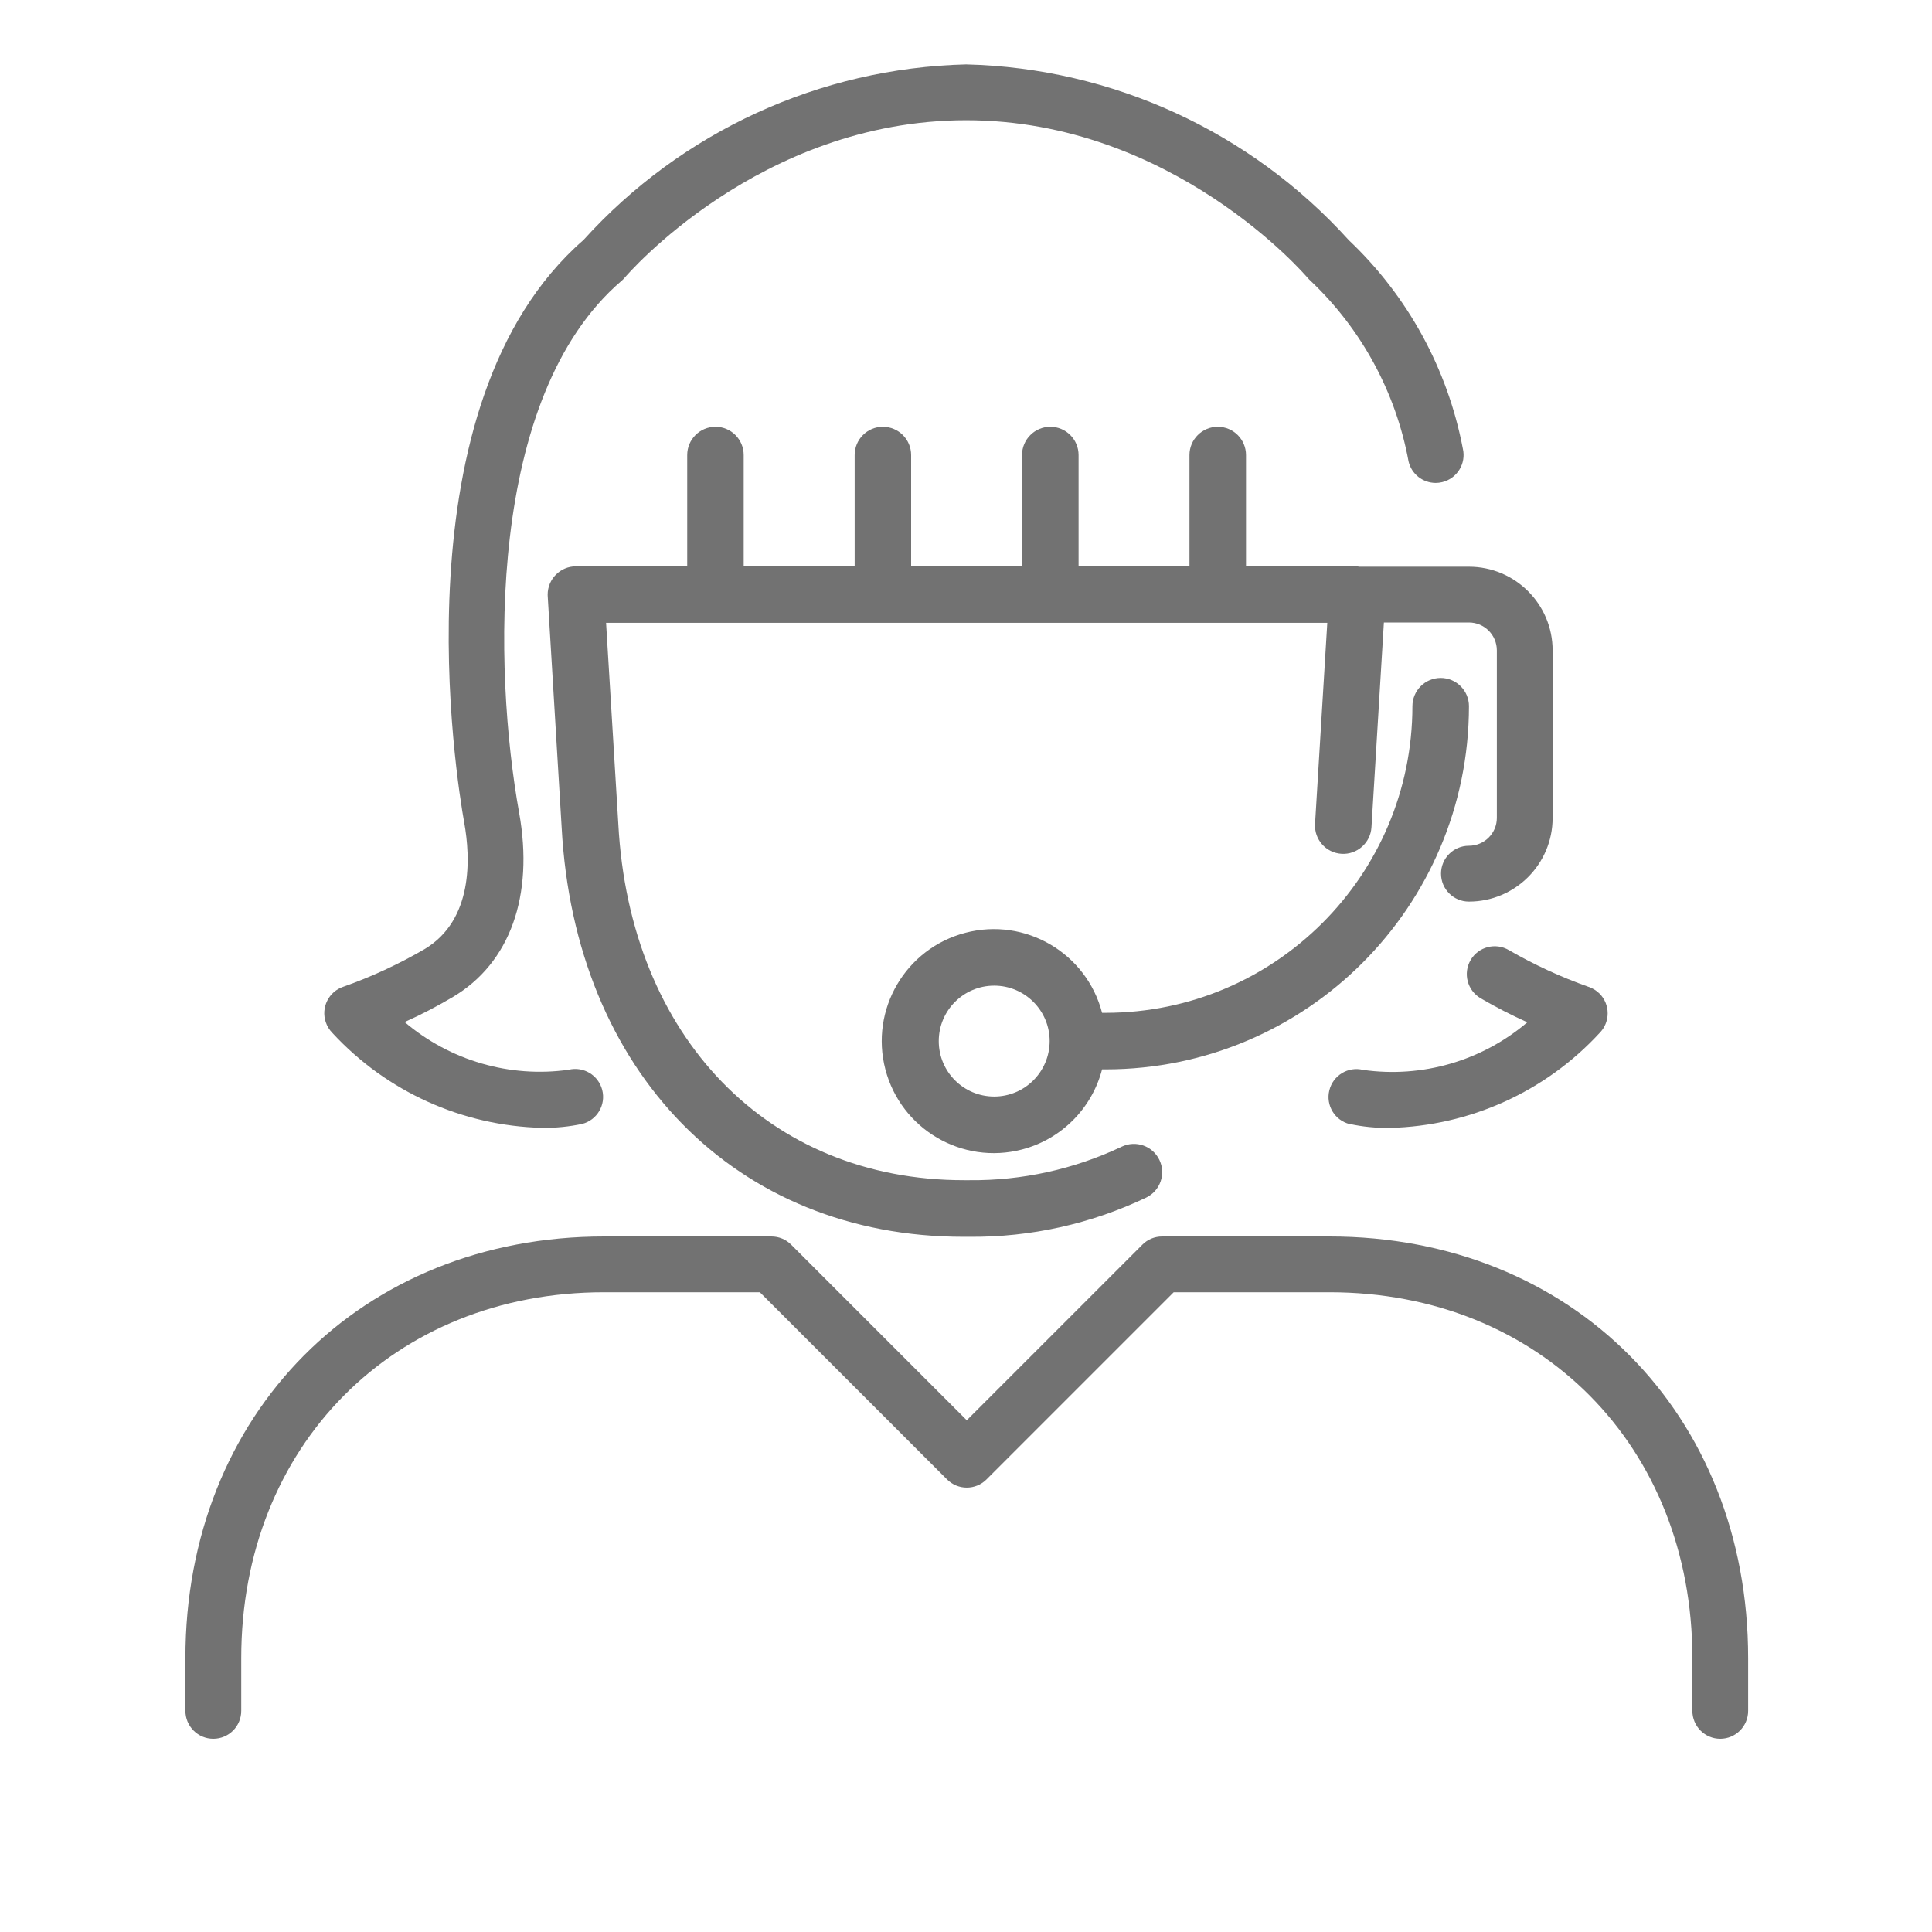
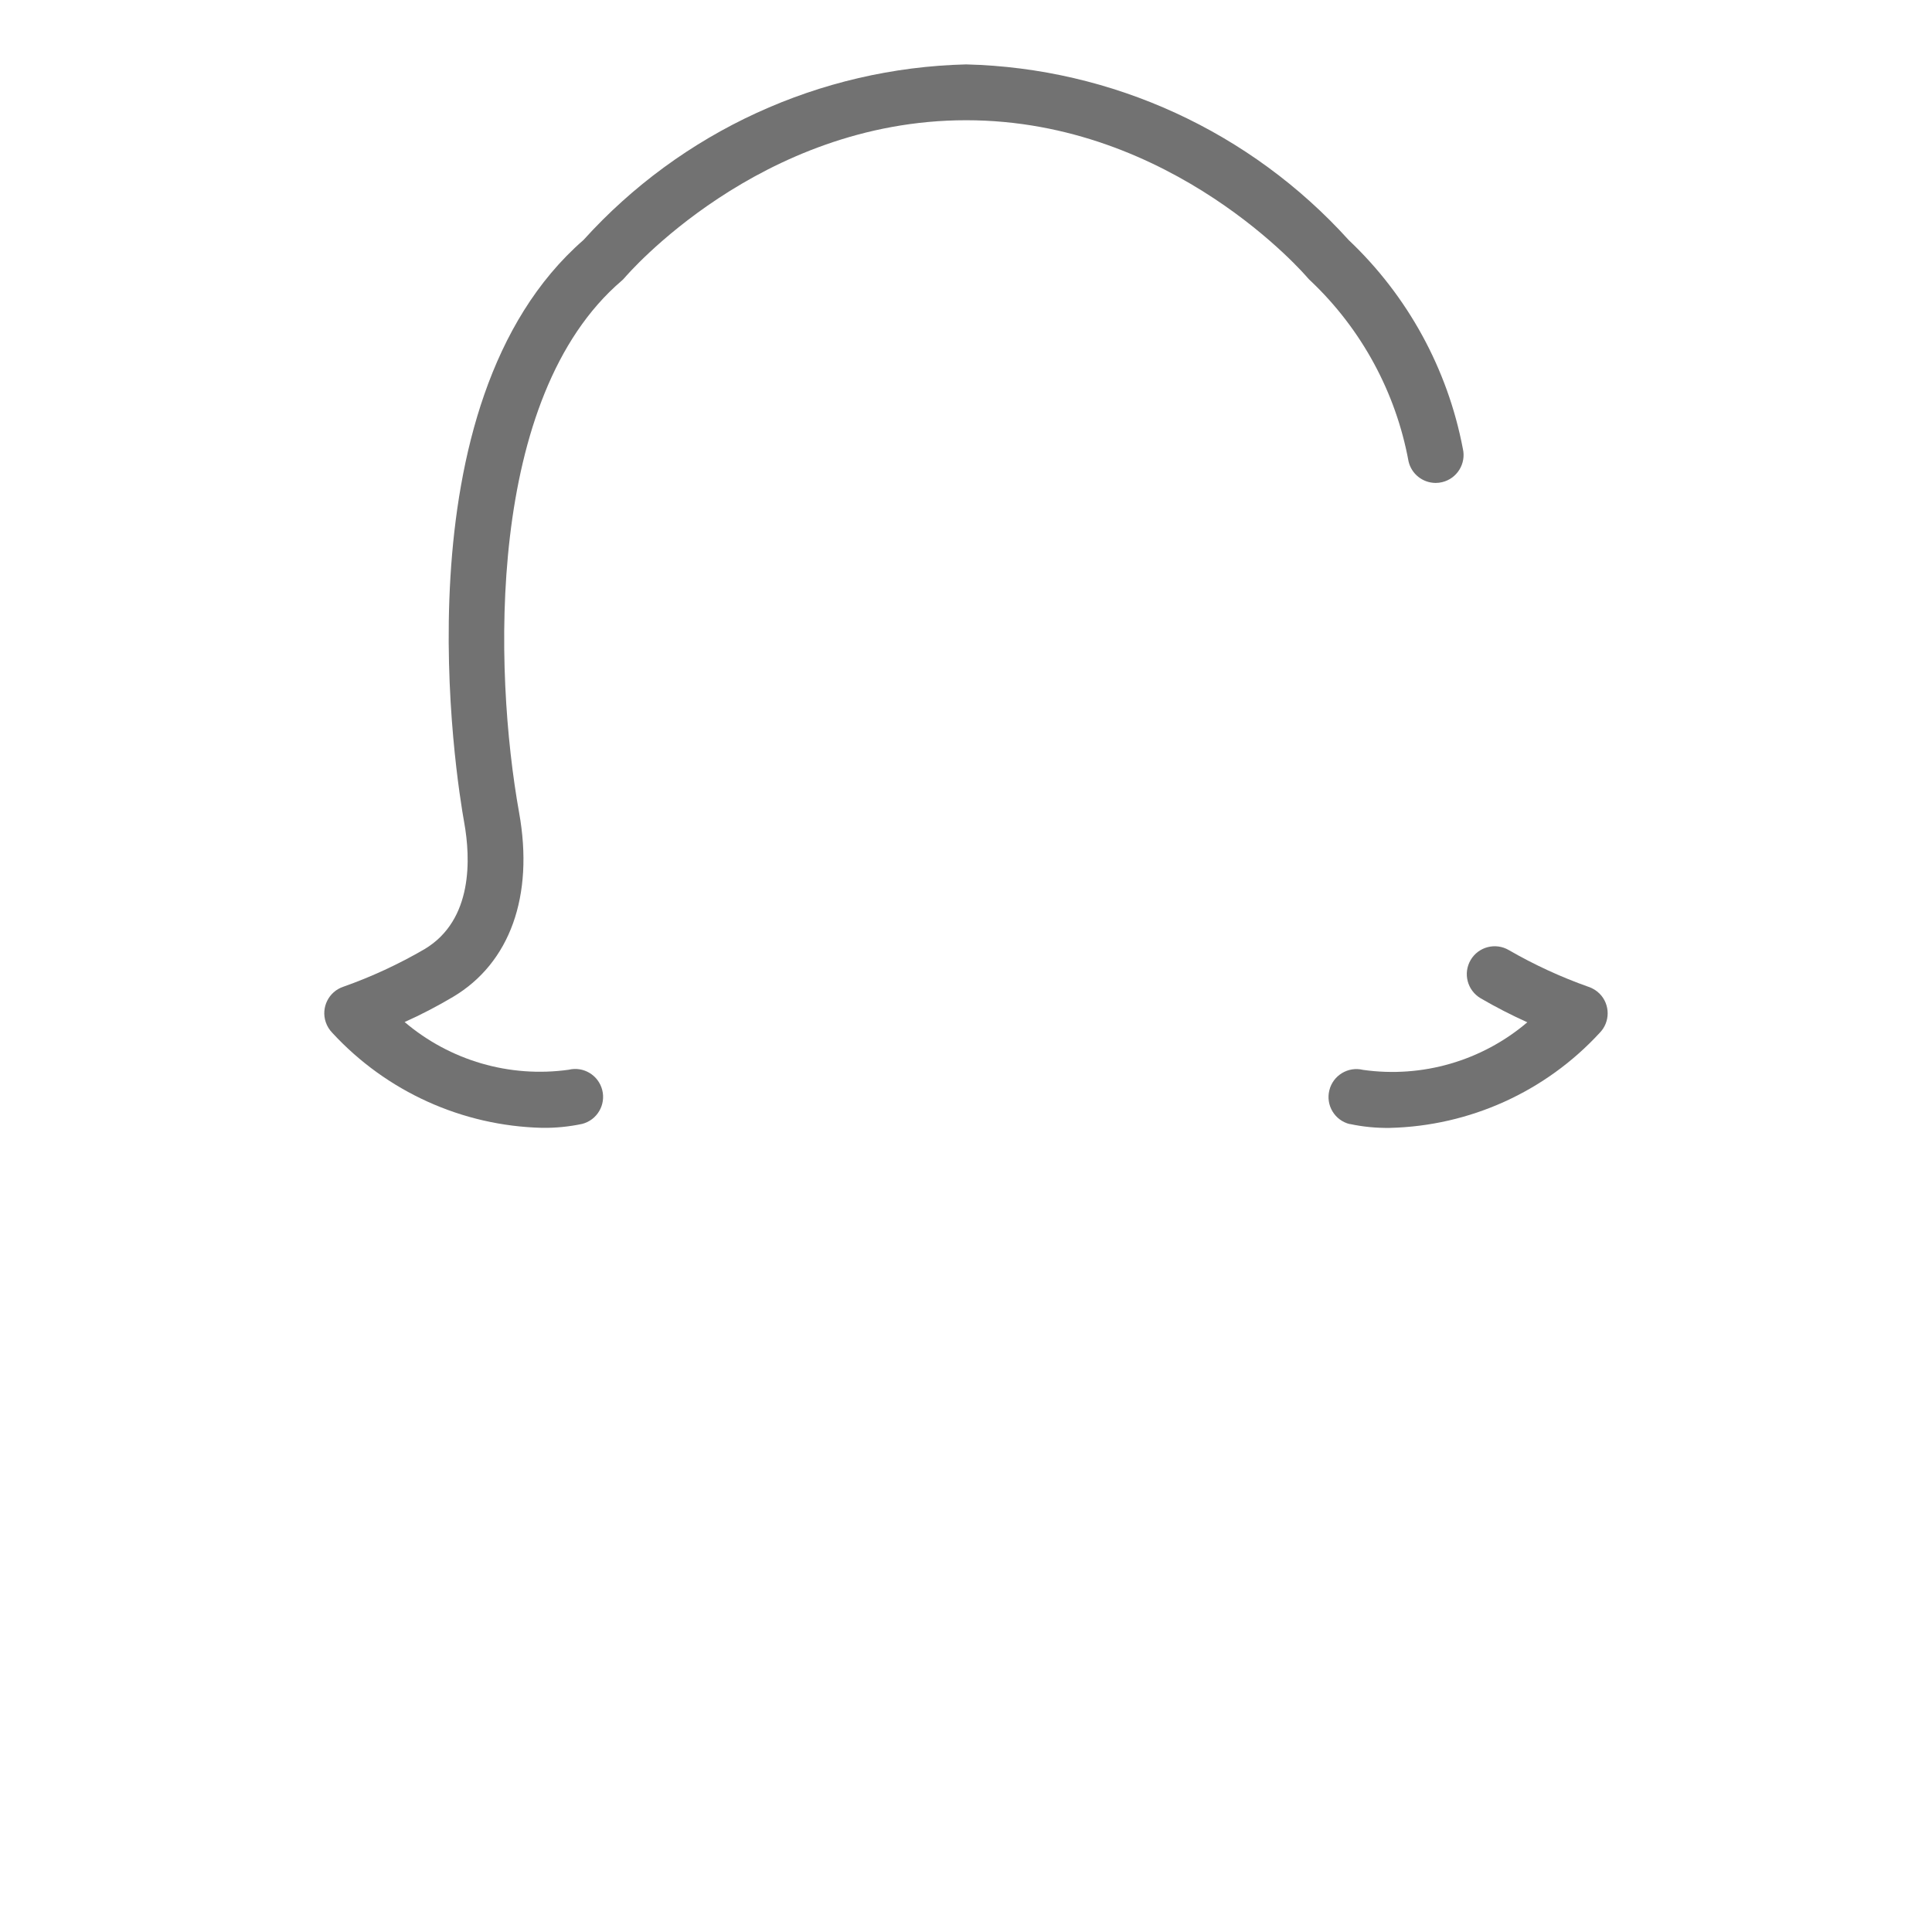
<svg xmlns="http://www.w3.org/2000/svg" width="30" height="30" viewBox="0 0 30 30" fill="none">
-   <path d="M20.645 19.2H18.045C17.93 19.2 17.82 19.245 17.739 19.327L15.012 22.054L12.285 19.327C12.204 19.245 12.094 19.2 11.979 19.2H9.379C5.613 19.2 2.879 21.953 2.879 25.747V26.566C2.879 26.806 3.073 27 3.312 27C3.552 27 3.746 26.806 3.746 26.566V25.747C3.746 22.456 6.115 20.066 9.379 20.066H11.799L14.706 22.973C14.875 23.142 15.149 23.142 15.318 22.973L18.225 20.066H20.645C23.91 20.066 26.279 22.456 26.279 25.747V26.566C26.279 26.806 26.473 27 26.712 27C26.951 27 27.145 26.806 27.145 26.566V25.747C27.145 21.953 24.411 19.2 20.645 19.2Z" fill="#727272" />
  <path d="M22.715 6.967C22.479 5.728 21.859 4.595 20.943 3.728C19.42 2.043 17.272 1.056 15.002 1C12.731 1.056 10.583 2.042 9.06 3.727C6.139 6.271 7.09 12.116 7.209 12.777C7.305 13.315 7.353 14.285 6.591 14.739C6.19 14.972 5.768 15.168 5.331 15.322C5.104 15.398 4.982 15.644 5.058 15.871C5.079 15.934 5.115 15.992 5.162 16.04C6.003 16.951 7.178 17.483 8.418 17.513C8.627 17.516 8.836 17.495 9.04 17.452C9.272 17.392 9.411 17.155 9.351 16.924C9.292 16.695 9.06 16.555 8.83 16.611C7.914 16.739 6.988 16.469 6.283 15.87C6.541 15.755 6.791 15.624 7.034 15.48C7.919 14.954 8.293 13.912 8.061 12.62C7.663 10.403 7.548 6.164 9.65 4.362C9.668 4.347 9.685 4.33 9.701 4.311C9.721 4.287 11.789 1.867 15.002 1.867C18.214 1.867 20.282 4.287 20.302 4.311C20.318 4.33 20.335 4.347 20.353 4.363C21.143 5.112 21.675 6.094 21.872 7.165C21.918 7.361 22.092 7.498 22.293 7.499C22.326 7.499 22.36 7.495 22.393 7.487C22.625 7.432 22.769 7.199 22.715 6.967Z" fill="#727272" />
  <path d="M24.837 15.428C24.789 15.381 24.731 15.345 24.668 15.324C24.238 15.172 23.824 14.981 23.429 14.753C23.223 14.632 22.957 14.701 22.836 14.907C22.715 15.114 22.784 15.379 22.991 15.501C23.225 15.638 23.468 15.762 23.716 15.874C23.011 16.474 22.083 16.743 21.166 16.613C20.934 16.556 20.699 16.698 20.642 16.93C20.584 17.163 20.726 17.398 20.959 17.455V17.453C21.163 17.497 21.372 17.517 21.581 17.514C22.821 17.484 23.996 16.953 24.837 16.041C25.006 15.872 25.006 15.597 24.837 15.428Z" fill="#727272" />
-   <path d="M22.809 8.8H21.102C21.093 8.8 21.085 8.794 21.076 8.794H19.348V7.066C19.348 6.824 19.152 6.627 18.909 6.627C18.667 6.627 18.47 6.824 18.47 7.066V8.794H16.748V7.066C16.748 6.824 16.552 6.627 16.309 6.627C16.067 6.627 15.87 6.824 15.87 7.066V8.794H14.148V7.066C14.148 6.824 13.952 6.627 13.709 6.627C13.467 6.627 13.271 6.824 13.271 7.066V8.794H11.548V7.066C11.548 6.824 11.352 6.627 11.11 6.627C10.867 6.627 10.671 6.824 10.671 7.066V8.794H8.943C8.7 8.794 8.504 8.991 8.504 9.234C8.504 9.243 8.504 9.251 8.505 9.26L8.721 12.844C8.924 16.649 11.432 19.205 14.961 19.205H15.053C16.002 19.213 16.941 19.005 17.798 18.596C18.016 18.491 18.108 18.229 18.003 18.011C17.898 17.793 17.636 17.701 17.417 17.806C16.679 18.156 15.87 18.334 15.053 18.326H14.966C11.933 18.326 9.777 16.104 9.601 12.793L9.411 9.671H20.61L20.42 12.793C20.405 13.035 20.589 13.243 20.831 13.258C21.073 13.273 21.281 13.088 21.296 12.847L21.489 9.666H22.809C23.049 9.666 23.243 9.86 23.243 10.1V12.7C23.243 12.939 23.049 13.133 22.809 13.133C22.57 13.133 22.376 13.327 22.376 13.566C22.376 13.806 22.57 14 22.809 14C23.527 14 24.109 13.418 24.109 12.7V10.1C24.109 9.382 23.527 8.8 22.809 8.8Z" fill="#727272" />
-   <path d="M22.371 10.527C22.128 10.527 21.932 10.724 21.932 10.966C21.929 13.594 19.799 15.724 17.171 15.727H17.113C16.871 14.798 15.921 14.241 14.992 14.484C14.062 14.726 13.506 15.676 13.748 16.605C13.991 17.535 14.941 18.091 15.87 17.849C16.479 17.69 16.954 17.214 17.113 16.605H17.171C20.284 16.602 22.806 14.079 22.81 10.966C22.81 10.724 22.613 10.527 22.371 10.527ZM15.438 17.027C14.962 17.027 14.577 16.642 14.577 16.166C14.577 15.691 14.962 15.305 15.438 15.305C15.913 15.305 16.299 15.691 16.299 16.166C16.298 16.642 15.913 17.027 15.438 17.027Z" fill="#727272" />
</svg>